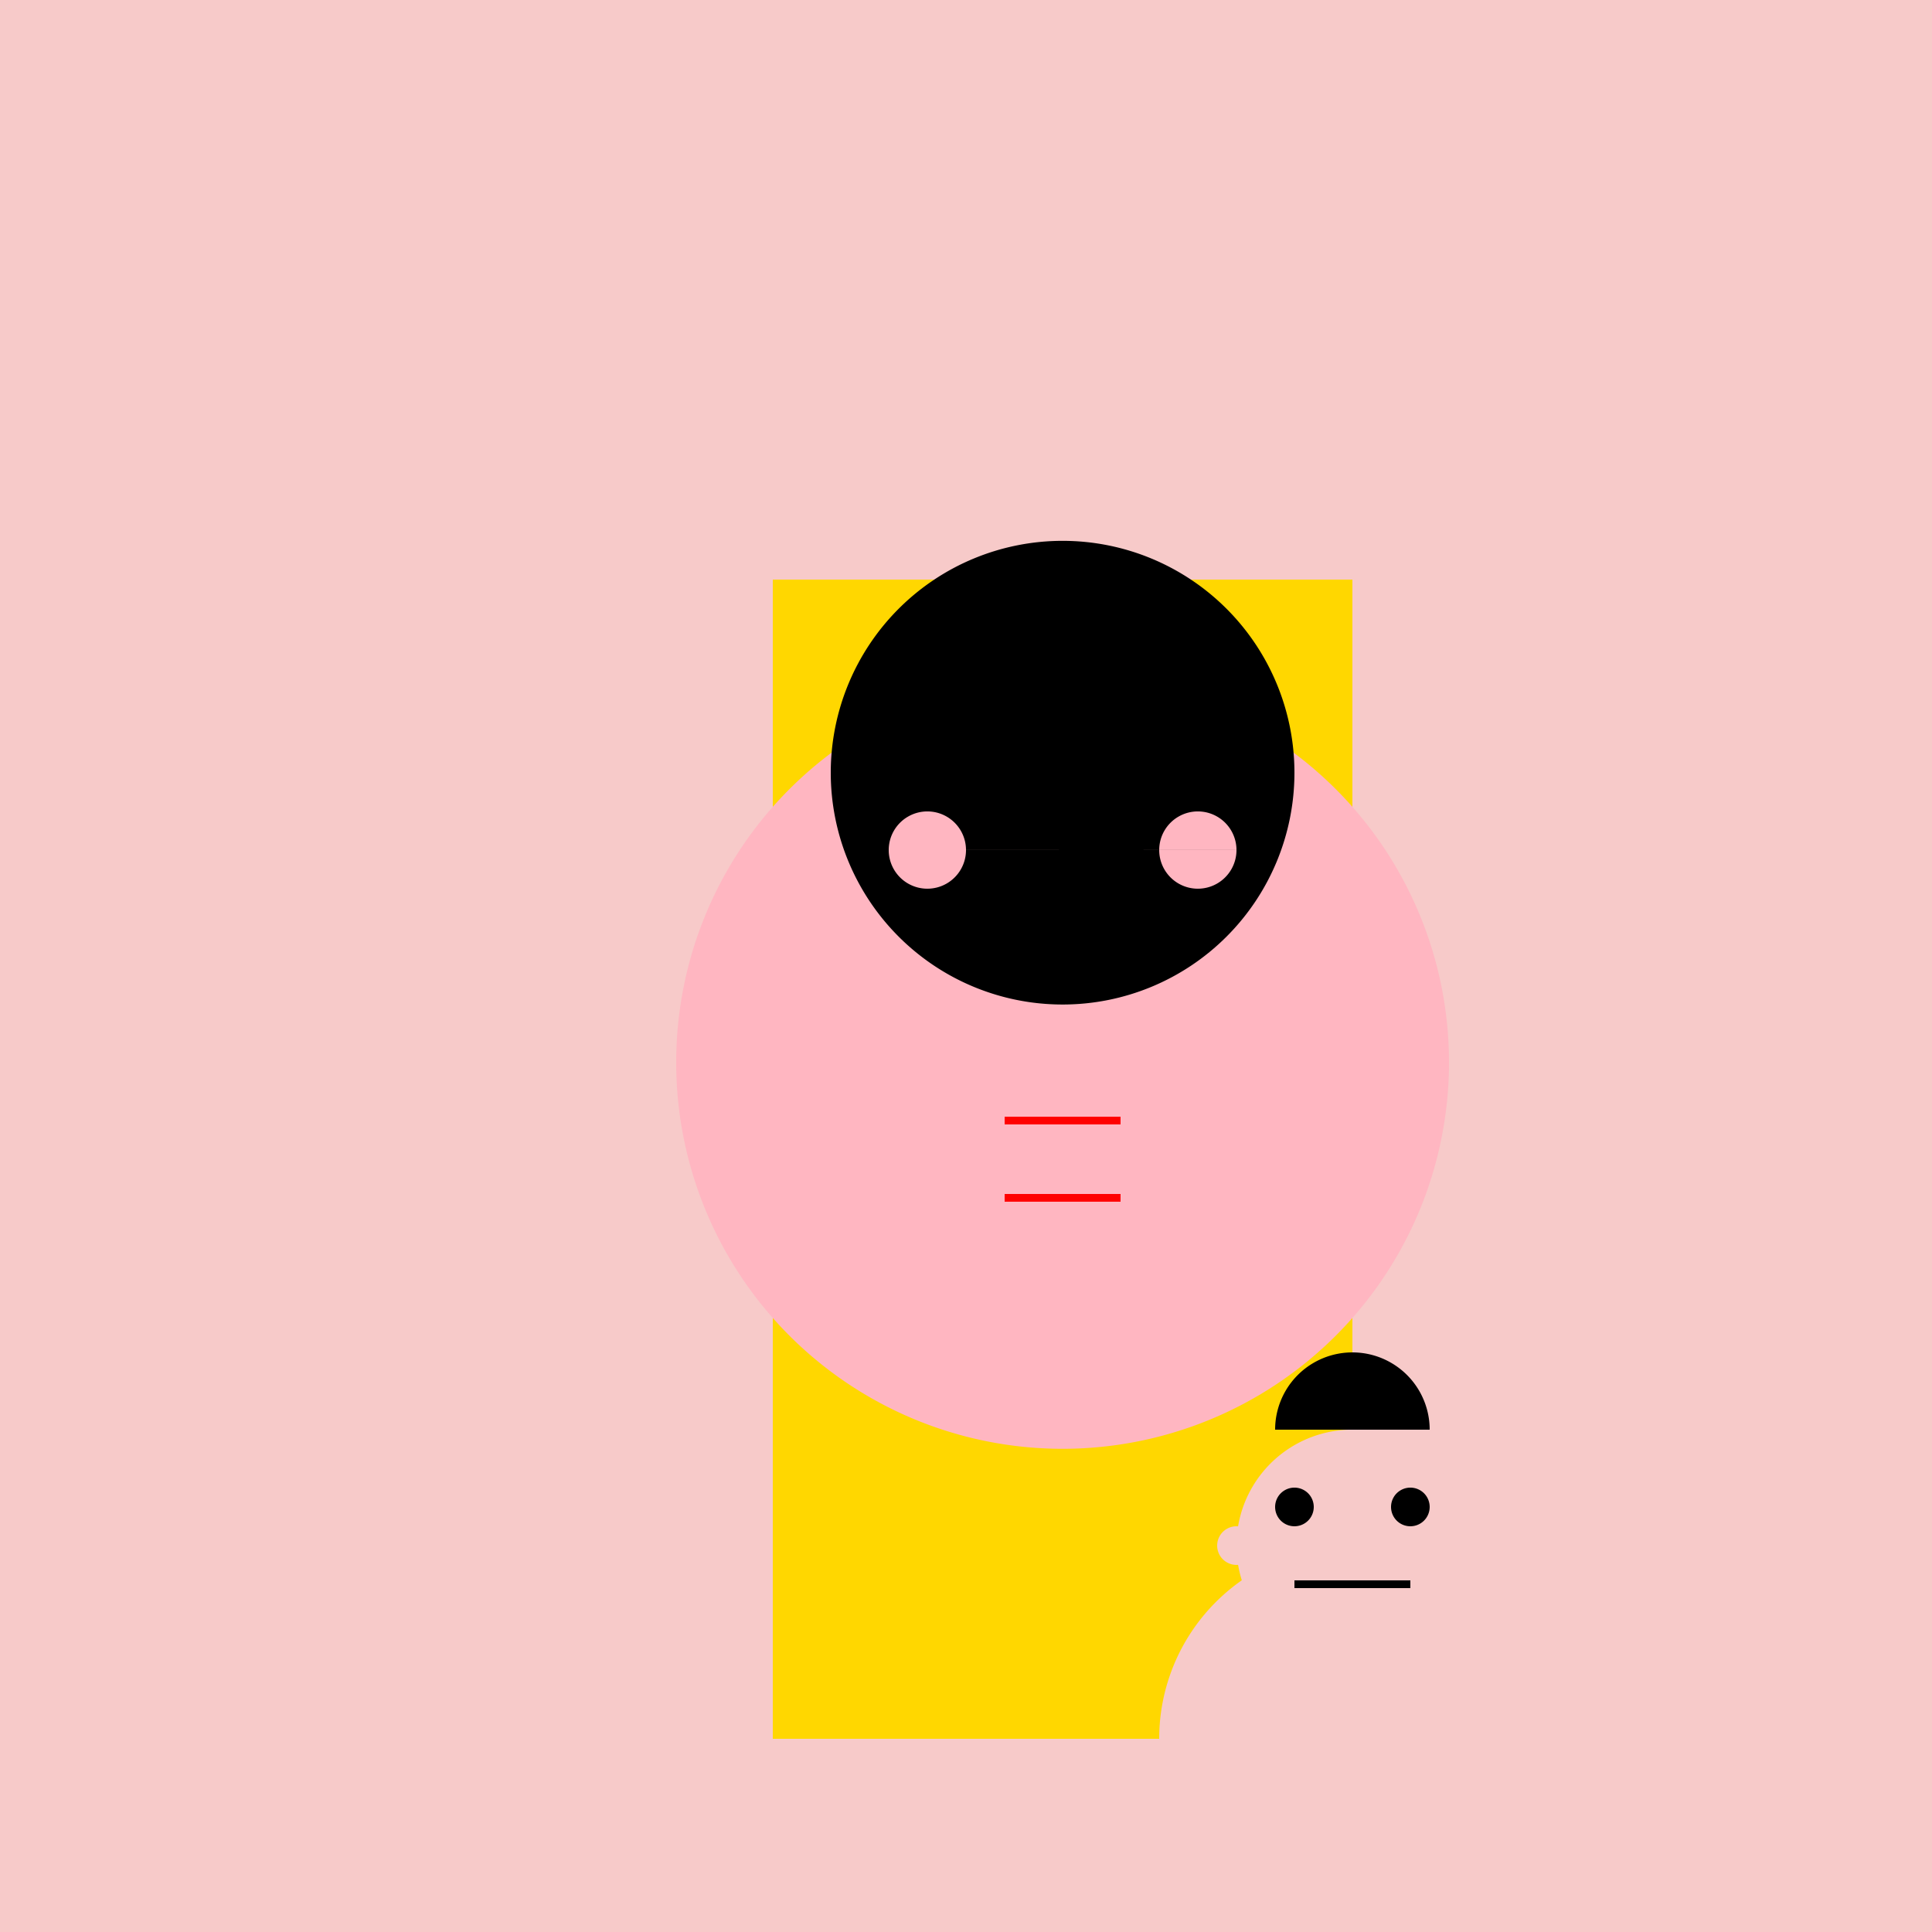
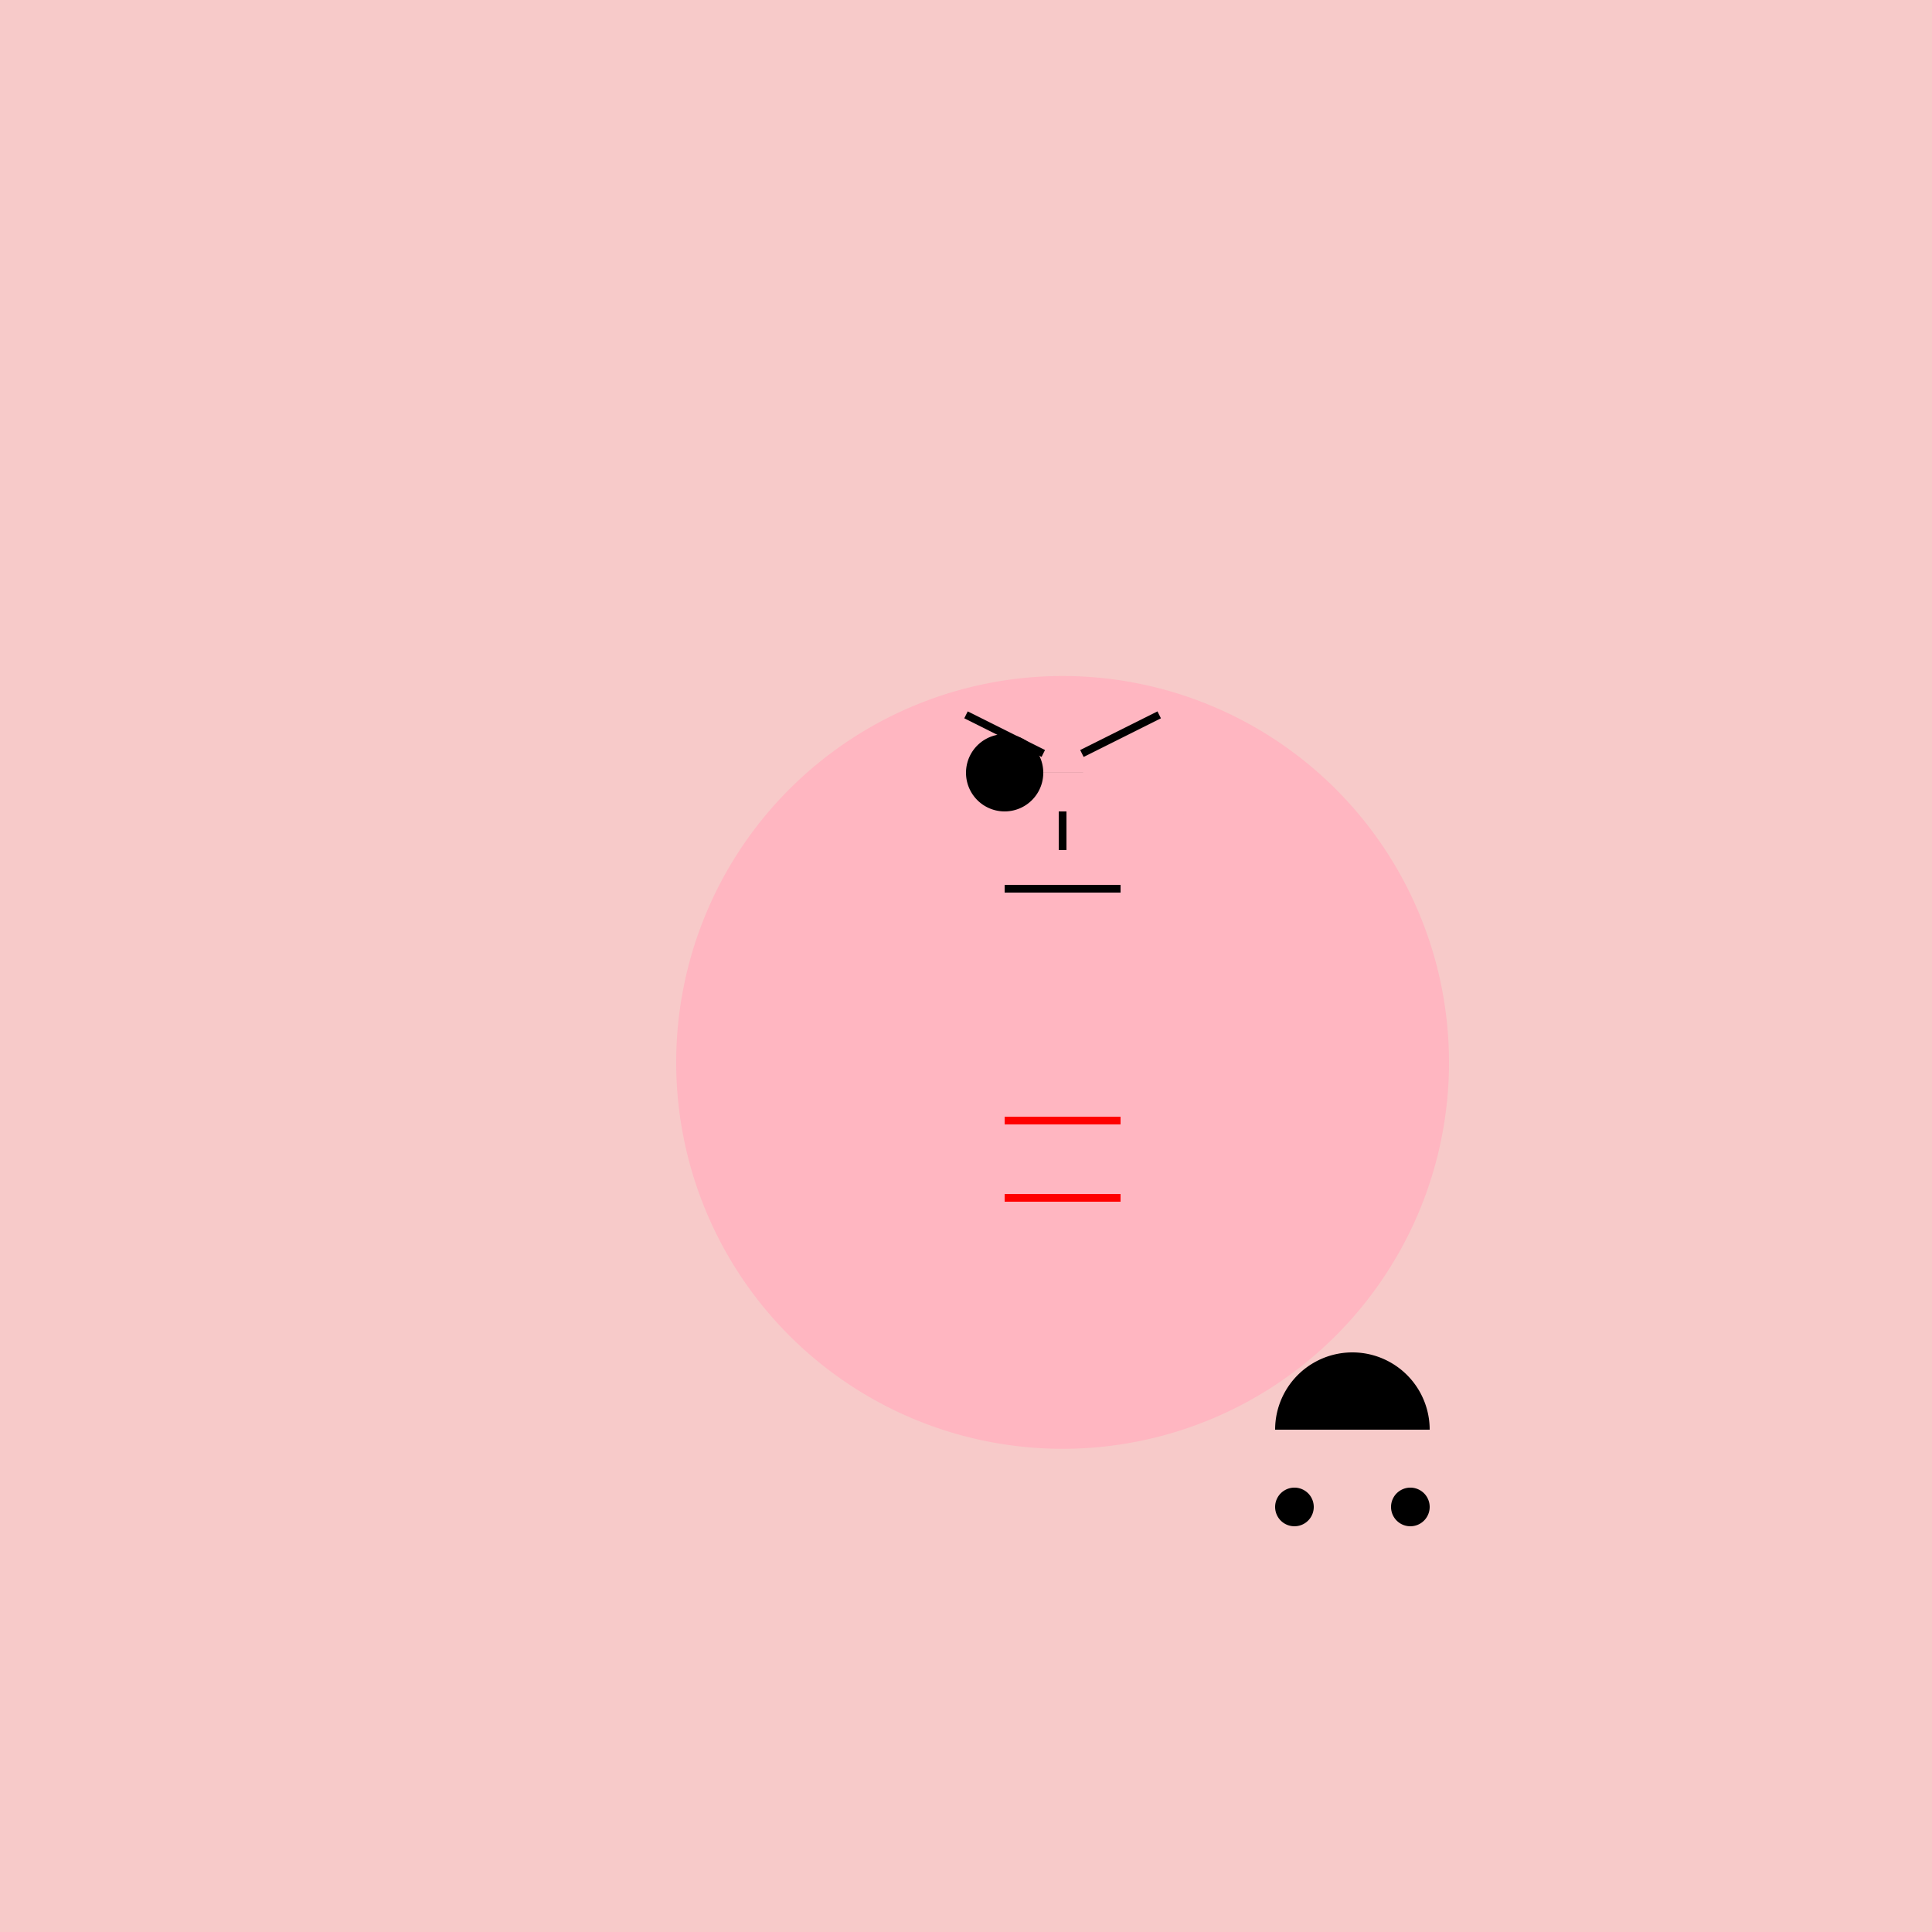
<svg xmlns="http://www.w3.org/2000/svg" width="500" height="500">
  <defs />
  <g>
    <rect fill="#F7CAC9" stroke="none" x="0" y="0" width="512" height="512" />
-     <rect fill="#FFD700" stroke="none" x="200" y="150" width="150" height="300" />
    <path fill="#FFB6C1" stroke="none" paint-order="stroke fill markers" d=" M 375 275 A 100 100 0 1 1 375 274.9" />
-     <path fill="#F7CAC9" stroke="none" paint-order="stroke fill markers" d=" M 400 450 A 50 50 0 1 1 400 449.95" />
    <path fill="#F7CAC9" stroke="none" paint-order="stroke fill markers" d=" M 380 400 A 30 30 0 1 1 380 399.97" />
-     <path fill="#FFDAB9" stroke="none" paint-order="stroke fill markers" d=" M 325 210 A 50 50 0 1 1 325 209.95" />
-     <path fill="#000000" stroke="none" paint-order="stroke fill markers" d=" M 335 200 A 60 60 0 1 1 335 199.94" />
    <path fill="none" stroke="#000000" paint-order="fill stroke markers" d=" M 260 230 L 290 230" stroke-miterlimit="10" stroke-width="2" stroke-dasharray="" />
-     <path fill="#000000" stroke="none" paint-order="stroke fill markers" d=" M 270 200 A 10 10 0 1 1 270 199.99 L 300 200 A 10 10 0 1 1 300 199.99" />
+     <path fill="#000000" stroke="none" paint-order="stroke fill markers" d=" M 270 200 A 10 10 0 1 1 270 199.99 L 300 200 " />
    <path fill="none" stroke="#000000" paint-order="fill stroke markers" d=" M 275 210 L 275 220" stroke-miterlimit="10" stroke-width="2" stroke-dasharray="" />
    <path fill="#FFB6C1" stroke="none" paint-order="stroke fill markers" d=" M 250 220 A 10 10 0 1 1 250 219.99 L 320 220 A 10 10 0 1 1 320 219.99" />
    <path fill="none" stroke="#000000" paint-order="fill stroke markers" d=" M 250 185 L 270 195 M 280 195 L 300 185" stroke-miterlimit="10" stroke-width="2" stroke-dasharray="" />
    <path fill="none" stroke="#FF0000" paint-order="fill stroke markers" d=" M 260 290 L 290 290 M 260 310 L 290 310" stroke-miterlimit="10" stroke-width="2" stroke-dasharray="" />
    <path fill="#F7CAC9" stroke="none" paint-order="stroke fill markers" d=" M 325 400 A 5 5 0 1 1 325 399.995 L 385 400 A 5 5 0 1 1 385 399.995" />
    <path fill="#000000" stroke="none" paint-order="stroke fill markers" d=" M 370 370 A 20 20 0 1 0 330 370" />
-     <path fill="none" stroke="#000000" paint-order="fill stroke markers" d=" M 335 410 L 365 410" stroke-miterlimit="10" stroke-width="2" stroke-dasharray="" />
    <path fill="#000000" stroke="none" paint-order="stroke fill markers" d=" M 340 390 A 5 5 0 1 1 340 389.995 L 370 390 A 5 5 0 1 1 370 389.995" />
  </g>
</svg>